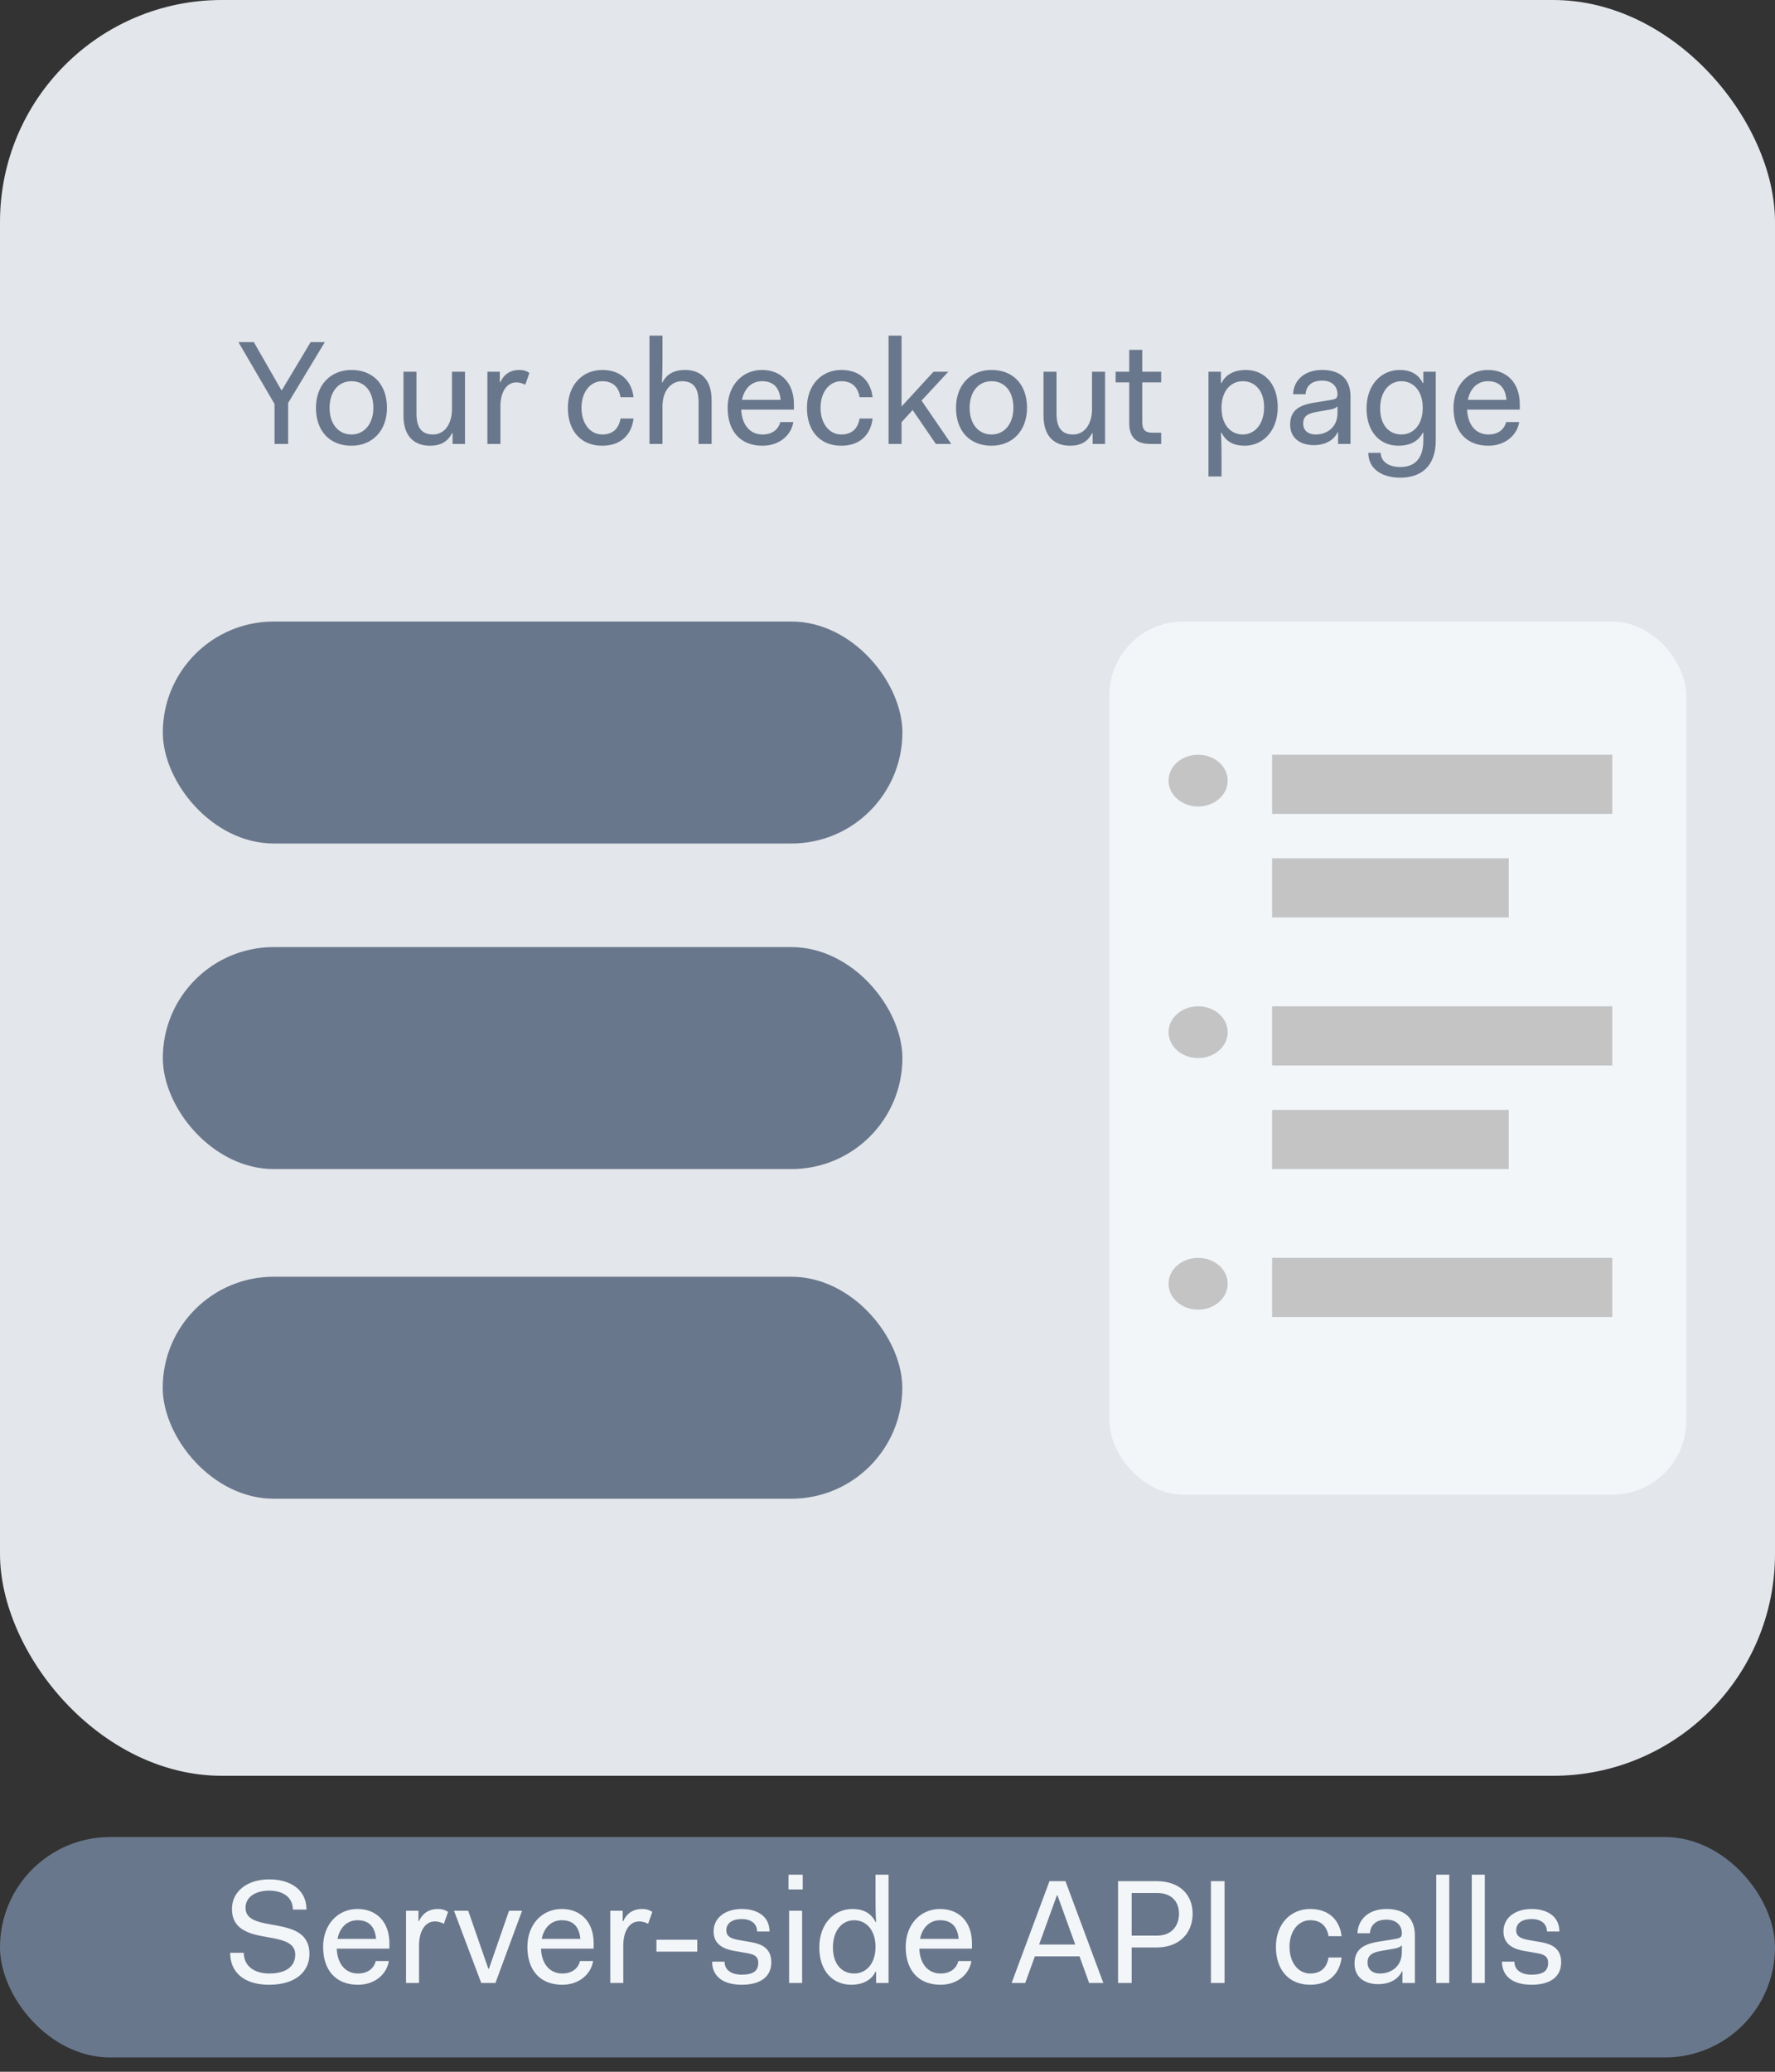
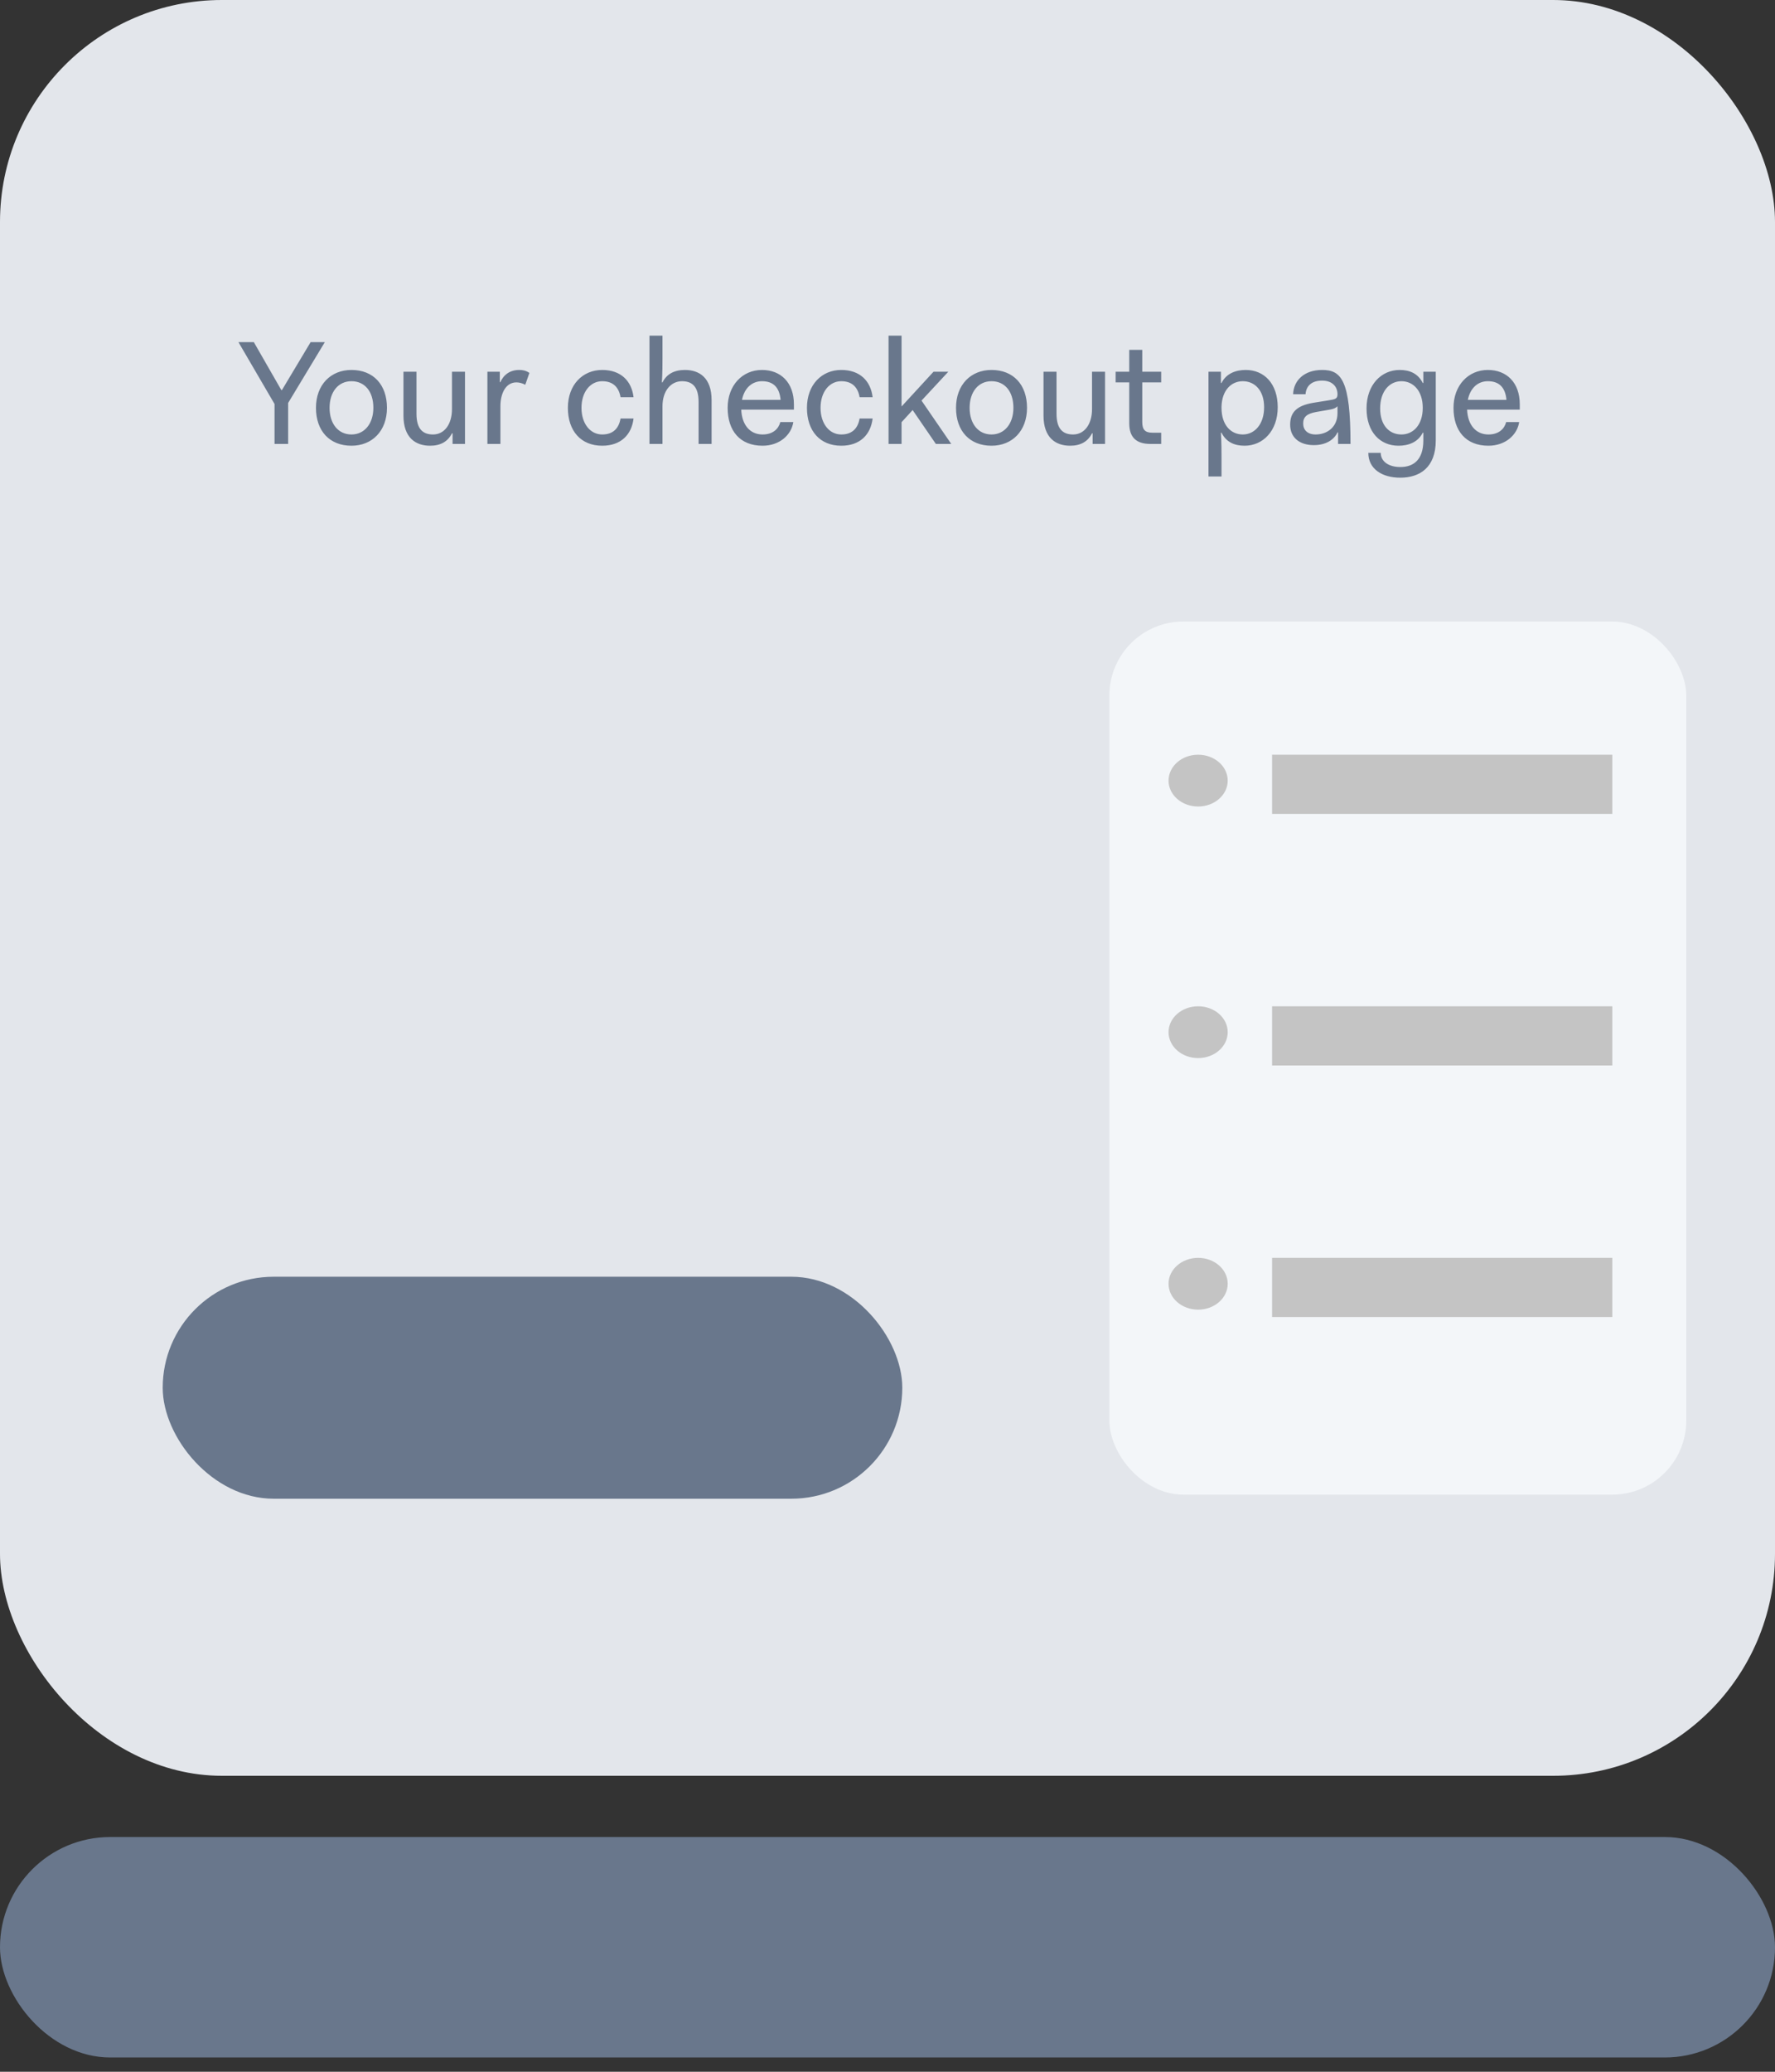
<svg xmlns="http://www.w3.org/2000/svg" width="120" height="140" viewBox="0 0 120 140" fill="none">
  <rect x="0" y="0" width="120" height="140" fill="#333333" stroke="none" />
  <rect width="120" height="120" rx="15" fill="#E3E6EB" />
-   <rect x="11.007" y="42" width="50" height="15" rx="7.5" fill="#69778C" />
-   <rect x="11.007" y="64" width="50" height="15" rx="7.5" fill="#69778C" />
  <rect x="11" y="86.276" width="50" height="15" rx="7.5" fill="#69778C" />
  <rect y="124.138" width="120" height="14.897" rx="7.448" fill="#69778C" />
-   <path d="M18.56 30H19.48V27.23L21.96 23.12H21L19.06 26.36H19.02L17.16 23.12H16.12L18.56 27.3V30ZM21.361 27.56C21.361 29.12 22.281 30.12 23.761 30.12C25.161 30.12 26.161 29.12 26.161 27.56C26.161 26 25.241 25 23.761 25C22.361 25 21.361 26 21.361 27.56ZM22.281 27.56C22.281 26.48 22.871 25.76 23.761 25.76C24.641 25.76 25.241 26.43 25.241 27.56C25.241 28.64 24.631 29.36 23.761 29.36C22.871 29.36 22.281 28.64 22.281 27.56ZM27.276 28.08C27.276 29.6 28.116 30.12 29.076 30.12C29.786 30.12 30.276 29.84 30.556 29.28H30.596V30H31.436V25.12H30.556V27.64C30.556 28.68 30.036 29.36 29.276 29.36C28.596 29.36 28.156 29 28.156 27.96V25.12H27.276V28.08ZM32.951 30H33.831V27.45C33.831 26.6 34.181 25.84 34.911 25.84C35.101 25.84 35.301 25.89 35.511 26L35.791 25.2C35.541 25.03 35.311 25 35.111 25C34.481 25 34.061 25.31 33.821 25.83H33.791V25.12H32.951V30ZM38.392 27.56C38.392 29.12 39.272 30.12 40.712 30.12C41.982 30.12 42.702 29.37 42.832 28.28H41.952C41.842 28.92 41.472 29.36 40.712 29.36C39.912 29.36 39.312 28.64 39.312 27.56C39.312 26.48 39.912 25.76 40.712 25.76C41.472 25.76 41.842 26.2 41.952 26.84H42.832C42.702 25.75 41.982 25 40.712 25C39.392 25 38.392 26 38.392 27.56ZM43.908 30H44.788V27.45C44.788 26.41 45.358 25.76 46.108 25.76C46.788 25.76 47.228 26.12 47.228 27.16V30H48.108V27.04C48.108 25.52 47.268 25 46.308 25C45.578 25 45.068 25.28 44.788 25.84H44.748C44.788 25.2 44.788 24.53 44.788 24.2V22.68H43.908V30ZM49.193 27.56C49.193 29.12 50.033 30.12 51.553 30.12C52.703 30.12 53.503 29.39 53.633 28.52H52.753C52.643 28.96 52.273 29.36 51.553 29.36C50.703 29.36 50.153 28.71 50.113 27.68H53.673V27.32C53.673 25.85 52.783 25 51.513 25C50.193 25 49.193 26.04 49.193 27.56ZM51.513 25.76C52.243 25.76 52.693 26.14 52.773 27.02H50.163C50.323 26.22 50.843 25.76 51.513 25.76ZM54.554 27.56C54.554 29.12 55.434 30.12 56.874 30.12C58.144 30.12 58.864 29.37 58.994 28.28H58.114C58.004 28.92 57.634 29.36 56.874 29.36C56.074 29.36 55.474 28.64 55.474 27.56C55.474 26.48 56.074 25.76 56.874 25.76C57.634 25.76 58.004 26.2 58.114 26.84H58.994C58.864 25.75 58.144 25 56.874 25C55.554 25 54.554 26 54.554 27.56ZM60.071 30H60.95V28.53L61.7 27.71L63.27 30H64.311L62.3 27.07L64.111 25.12H63.111L60.95 27.47V22.68H60.071V30ZM64.632 27.56C64.632 29.12 65.552 30.12 67.032 30.12C68.432 30.12 69.432 29.12 69.432 27.56C69.432 26 68.512 25 67.032 25C65.632 25 64.632 26 64.632 27.56ZM65.552 27.56C65.552 26.48 66.142 25.76 67.032 25.76C67.912 25.76 68.512 26.43 68.512 27.56C68.512 28.64 67.902 29.36 67.032 29.36C66.142 29.36 65.552 28.64 65.552 27.56ZM70.547 28.08C70.547 29.6 71.387 30.12 72.347 30.12C73.057 30.12 73.547 29.84 73.827 29.28H73.867V30H74.707V25.12H73.827V27.64C73.827 28.68 73.307 29.36 72.547 29.36C71.867 29.36 71.427 29 71.427 27.96V25.12H70.547V28.08ZM76.343 28.6C76.343 29.56 76.823 30 77.783 30H78.503V29.24H77.903C77.423 29.24 77.223 29.04 77.223 28.52V25.84H78.503V25.12H77.223V23.64H76.343V25.12H75.423V25.84H76.343V28.6ZM82.581 30.88C82.581 30.55 82.581 29.88 82.541 29.24H82.581C82.901 29.88 83.461 30.12 84.141 30.12C85.381 30.12 86.381 29.12 86.381 27.52C86.381 25.92 85.461 25 84.221 25C83.541 25 82.901 25.24 82.581 25.88H82.541V25.12H81.701V32.2H82.581V30.88ZM85.461 27.52C85.461 28.68 84.811 29.36 84.021 29.36C83.211 29.36 82.581 28.72 82.581 27.56V27.48C82.611 26.37 83.241 25.76 84.021 25.76C84.811 25.76 85.461 26.36 85.461 27.52ZM87.222 28.7C87.222 29.57 87.862 30.08 88.822 30.08C89.622 30.08 90.182 29.73 90.422 29.22H90.462V30H91.302V26.8C91.302 25.67 90.672 25 89.382 25C88.162 25 87.452 25.72 87.422 26.64H88.262C88.302 26.09 88.662 25.72 89.382 25.72C90.072 25.72 90.422 26.13 90.422 26.64C90.422 26.94 90.302 26.98 89.782 27.06L88.782 27.22C87.672 27.41 87.222 27.85 87.222 28.7ZM90.422 27.92C90.422 28.88 89.702 29.36 88.942 29.36C88.392 29.36 88.102 29.05 88.102 28.62C88.102 28.15 88.382 27.95 88.982 27.84L89.902 27.68C90.152 27.64 90.332 27.56 90.422 27.45V27.92ZM92.506 30.6C92.506 31.69 93.436 32.28 94.666 32.28C95.976 32.28 97.066 31.6 97.066 29.76V25.12H96.226V25.88H96.186C95.866 25.24 95.306 25 94.626 25C93.386 25 92.386 26 92.386 27.6C92.386 29.2 93.306 30.12 94.546 30.12C95.226 30.12 95.866 29.88 96.186 29.24H96.226V29.76C96.226 31.12 95.516 31.56 94.666 31.56C93.906 31.56 93.346 31.2 93.346 30.6H92.506ZM93.306 27.6C93.306 26.44 93.936 25.76 94.746 25.76C95.536 25.76 96.186 26.4 96.186 27.56C96.186 28.72 95.536 29.36 94.746 29.36C93.936 29.36 93.306 28.76 93.306 27.6ZM98.265 27.56C98.265 29.12 99.105 30.12 100.625 30.12C101.775 30.12 102.575 29.39 102.705 28.52H101.825C101.715 28.96 101.345 29.36 100.625 29.36C99.775 29.36 99.225 28.71 99.185 27.68H102.745V27.32C102.745 25.85 101.855 25 100.585 25C99.265 25 98.265 26.04 98.265 27.56ZM100.585 25.76C101.315 25.76 101.765 26.14 101.845 27.02H99.235C99.395 26.22 99.915 25.76 100.585 25.76Z" fill="#69778C" />
-   <path d="M15.56 131.96C15.56 133.29 16.51 134.12 18.2 134.12C19.92 134.12 20.92 133.28 20.92 132.04C20.92 130.63 19.81 130.33 18.72 130.12L18.28 130.04C17.37 129.88 16.6 129.69 16.6 128.92C16.6 128.16 17.31 127.76 18.2 127.76C19.12 127.76 19.8 128.2 19.8 129.04H20.72C20.72 127.73 19.68 127 18.2 127C16.68 127 15.68 127.84 15.68 129C15.68 130.38 16.84 130.69 17.96 130.88L18.4 130.96C19.24 131.12 19.96 131.33 19.96 132.08C19.96 132.89 19.33 133.36 18.2 133.36C17.12 133.36 16.48 132.8 16.48 131.96H15.56ZM21.845 131.56C21.845 133.12 22.685 134.12 24.205 134.12C25.355 134.12 26.155 133.39 26.285 132.52H25.405C25.295 132.96 24.925 133.36 24.205 133.36C23.355 133.36 22.805 132.71 22.765 131.68H26.325V131.32C26.325 129.85 25.435 129 24.165 129C22.845 129 21.845 130.04 21.845 131.56ZM24.165 129.76C24.895 129.76 25.345 130.14 25.425 131.02H22.815C22.975 130.22 23.495 129.76 24.165 129.76ZM27.45 134H28.329V131.45C28.329 130.6 28.68 129.84 29.41 129.84C29.599 129.84 29.799 129.89 30.009 130L30.29 129.2C30.04 129.03 29.809 129 29.61 129C28.98 129 28.559 129.31 28.32 129.83H28.29V129.12H27.45V134ZM32.534 134H33.494L35.294 129.12H34.414L33.054 133.04H33.014L31.654 129.12H30.694L32.534 134ZM35.654 131.56C35.654 133.12 36.494 134.12 38.014 134.12C39.164 134.12 39.964 133.39 40.094 132.52H39.214C39.104 132.96 38.734 133.36 38.014 133.36C37.164 133.36 36.614 132.71 36.574 131.68H40.134V131.32C40.134 129.85 39.244 129 37.974 129C36.654 129 35.654 130.04 35.654 131.56ZM37.974 129.76C38.704 129.76 39.154 130.14 39.234 131.02H36.624C36.784 130.22 37.304 129.76 37.974 129.76ZM41.258 134H42.138V131.45C42.138 130.6 42.488 129.84 43.218 129.84C43.408 129.84 43.608 129.89 43.818 130L44.098 129.2C43.848 129.03 43.618 129 43.418 129C42.788 129 42.368 129.31 42.128 129.83H42.098V129.12H41.258V134ZM44.379 131.88H47.139V131.08H44.379V131.88ZM48.144 132.56C48.144 133.56 48.894 134.12 50.144 134.12C51.344 134.12 52.144 133.63 52.144 132.6C52.144 131.67 51.514 131.38 50.824 131.25L49.904 131.09C49.314 130.98 49.104 130.8 49.104 130.44C49.104 129.93 49.544 129.68 50.144 129.68C50.784 129.68 51.184 130 51.184 130.52H52.024C52.024 129.48 51.174 129 50.144 129C49.064 129 48.244 129.57 48.244 130.52C48.244 131.45 49.014 131.72 49.624 131.83L50.544 131.99C51.054 132.08 51.264 132.25 51.264 132.64C51.264 133.19 50.924 133.44 50.124 133.44C49.534 133.44 48.984 133.18 48.984 132.56H48.144ZM53.308 127.68H54.268V126.68H53.308V127.68ZM53.348 134H54.228V129.12H53.348V134ZM55.39 131.6C55.39 133.2 56.31 134.12 57.55 134.12C58.23 134.12 58.87 133.88 59.19 133.24H59.23V134H60.07V126.68H59.19V128.24C59.19 128.57 59.19 129.24 59.23 129.88H59.19C58.87 129.24 58.31 129 57.63 129C56.39 129 55.39 130 55.39 131.6ZM56.31 131.6C56.31 130.44 56.94 129.76 57.75 129.76C58.54 129.76 59.19 130.4 59.19 131.56C59.19 132.72 58.54 133.36 57.75 133.36C56.94 133.36 56.31 132.76 56.31 131.6ZM61.23 131.56C61.23 133.12 62.07 134.12 63.59 134.12C64.74 134.12 65.54 133.39 65.67 132.52H64.79C64.68 132.96 64.31 133.36 63.59 133.36C62.74 133.36 62.19 132.71 62.15 131.68H65.71V131.32C65.71 129.85 64.82 129 63.55 129C62.23 129 61.23 130.04 61.23 131.56ZM63.55 129.76C64.28 129.76 64.73 130.14 64.81 131.02H62.2C62.36 130.22 62.88 129.76 63.55 129.76ZM68.391 134H69.311L69.962 132.2H72.981L73.632 134H74.591L72.031 127.12H70.951L68.391 134ZM70.251 131.4L71.451 128.08H71.492L72.692 131.4H70.251ZM75.587 134H76.507V131.6H78.187C79.757 131.6 80.627 130.61 80.627 129.32C80.627 128.03 79.757 127.12 78.187 127.12H75.587V134ZM78.227 127.92C79.227 127.92 79.707 128.52 79.707 129.32C79.707 130.12 79.227 130.8 78.227 130.8H76.507V127.92H78.227ZM81.866 134H82.786V127.12H81.866V134ZM86.259 131.56C86.259 133.12 87.139 134.12 88.579 134.12C89.849 134.12 90.569 133.37 90.699 132.28H89.819C89.709 132.92 89.339 133.36 88.579 133.36C87.779 133.36 87.179 132.64 87.179 131.56C87.179 130.48 87.779 129.76 88.579 129.76C89.339 129.76 89.709 130.2 89.819 130.84H90.699C90.569 129.75 89.849 129 88.579 129C87.259 129 86.259 130 86.259 131.56ZM91.574 132.7C91.574 133.57 92.214 134.08 93.174 134.08C93.974 134.08 94.534 133.73 94.774 133.22H94.814V134H95.654V130.8C95.654 129.67 95.024 129 93.734 129C92.514 129 91.804 129.72 91.774 130.64H92.614C92.654 130.09 93.014 129.72 93.734 129.72C94.424 129.72 94.774 130.13 94.774 130.64C94.774 130.94 94.654 130.98 94.134 131.06L93.134 131.22C92.024 131.41 91.574 131.85 91.574 132.7ZM94.774 131.92C94.774 132.88 94.054 133.36 93.294 133.36C92.744 133.36 92.454 133.05 92.454 132.62C92.454 132.15 92.734 131.95 93.334 131.84L94.254 131.68C94.504 131.64 94.684 131.56 94.774 131.45V131.92ZM97.098 134H97.978V126.68H97.098V134ZM99.5 134H100.38V126.68H99.5V134ZM101.543 132.56C101.543 133.56 102.293 134.12 103.543 134.12C104.743 134.12 105.543 133.63 105.543 132.6C105.543 131.67 104.913 131.38 104.223 131.25L103.303 131.09C102.713 130.98 102.503 130.8 102.503 130.44C102.503 129.93 102.943 129.68 103.543 129.68C104.183 129.68 104.583 130 104.583 130.52H105.423C105.423 129.48 104.573 129 103.543 129C102.463 129 101.643 129.57 101.643 130.52C101.643 131.45 102.413 131.72 103.023 131.83L103.943 131.99C104.453 132.08 104.663 132.25 104.663 132.64C104.663 133.19 104.323 133.44 103.523 133.44C102.933 133.44 102.383 133.18 102.383 132.56H101.543Z" fill="#F3F6F9" />
+   <path d="M18.56 30H19.48V27.23L21.96 23.12H21L19.06 26.36H19.02L17.16 23.12H16.12L18.56 27.3V30ZM21.361 27.56C21.361 29.12 22.281 30.12 23.761 30.12C25.161 30.12 26.161 29.12 26.161 27.56C26.161 26 25.241 25 23.761 25C22.361 25 21.361 26 21.361 27.56ZM22.281 27.56C22.281 26.48 22.871 25.76 23.761 25.76C24.641 25.76 25.241 26.43 25.241 27.56C25.241 28.64 24.631 29.36 23.761 29.36C22.871 29.36 22.281 28.64 22.281 27.56ZM27.276 28.08C27.276 29.6 28.116 30.12 29.076 30.12C29.786 30.12 30.276 29.84 30.556 29.28H30.596V30H31.436V25.12H30.556V27.64C30.556 28.68 30.036 29.36 29.276 29.36C28.596 29.36 28.156 29 28.156 27.96V25.12H27.276V28.08ZM32.951 30H33.831V27.45C33.831 26.6 34.181 25.84 34.911 25.84C35.101 25.84 35.301 25.89 35.511 26L35.791 25.2C35.541 25.03 35.311 25 35.111 25C34.481 25 34.061 25.31 33.821 25.83H33.791V25.12H32.951V30ZM38.392 27.56C38.392 29.12 39.272 30.12 40.712 30.12C41.982 30.12 42.702 29.37 42.832 28.28H41.952C41.842 28.92 41.472 29.36 40.712 29.36C39.912 29.36 39.312 28.64 39.312 27.56C39.312 26.48 39.912 25.76 40.712 25.76C41.472 25.76 41.842 26.2 41.952 26.84H42.832C42.702 25.75 41.982 25 40.712 25C39.392 25 38.392 26 38.392 27.56ZM43.908 30H44.788V27.45C44.788 26.41 45.358 25.76 46.108 25.76C46.788 25.76 47.228 26.12 47.228 27.16V30H48.108V27.04C48.108 25.52 47.268 25 46.308 25C45.578 25 45.068 25.28 44.788 25.84H44.748C44.788 25.2 44.788 24.53 44.788 24.2V22.68H43.908V30ZM49.193 27.56C49.193 29.12 50.033 30.12 51.553 30.12C52.703 30.12 53.503 29.39 53.633 28.52H52.753C52.643 28.96 52.273 29.36 51.553 29.36C50.703 29.36 50.153 28.71 50.113 27.68H53.673V27.32C53.673 25.85 52.783 25 51.513 25C50.193 25 49.193 26.04 49.193 27.56ZM51.513 25.76C52.243 25.76 52.693 26.14 52.773 27.02H50.163C50.323 26.22 50.843 25.76 51.513 25.76ZM54.554 27.56C54.554 29.12 55.434 30.12 56.874 30.12C58.144 30.12 58.864 29.37 58.994 28.28H58.114C58.004 28.92 57.634 29.36 56.874 29.36C56.074 29.36 55.474 28.64 55.474 27.56C55.474 26.48 56.074 25.76 56.874 25.76C57.634 25.76 58.004 26.2 58.114 26.84H58.994C58.864 25.75 58.144 25 56.874 25C55.554 25 54.554 26 54.554 27.56ZM60.071 30H60.95V28.53L61.7 27.71L63.27 30H64.311L62.3 27.07L64.111 25.12H63.111L60.95 27.47V22.68H60.071V30ZM64.632 27.56C64.632 29.12 65.552 30.12 67.032 30.12C68.432 30.12 69.432 29.12 69.432 27.56C69.432 26 68.512 25 67.032 25C65.632 25 64.632 26 64.632 27.56ZM65.552 27.56C65.552 26.48 66.142 25.76 67.032 25.76C67.912 25.76 68.512 26.43 68.512 27.56C68.512 28.64 67.902 29.36 67.032 29.36C66.142 29.36 65.552 28.64 65.552 27.56ZM70.547 28.08C70.547 29.6 71.387 30.12 72.347 30.12C73.057 30.12 73.547 29.84 73.827 29.28H73.867V30H74.707V25.12H73.827V27.64C73.827 28.68 73.307 29.36 72.547 29.36C71.867 29.36 71.427 29 71.427 27.96V25.12H70.547V28.08ZM76.343 28.6C76.343 29.56 76.823 30 77.783 30H78.503V29.24H77.903C77.423 29.24 77.223 29.04 77.223 28.52V25.84H78.503V25.12H77.223V23.64H76.343V25.12H75.423V25.84H76.343V28.6ZM82.581 30.88C82.581 30.55 82.581 29.88 82.541 29.24H82.581C82.901 29.88 83.461 30.12 84.141 30.12C85.381 30.12 86.381 29.12 86.381 27.52C86.381 25.92 85.461 25 84.221 25C83.541 25 82.901 25.24 82.581 25.88H82.541V25.12H81.701V32.2H82.581V30.88ZM85.461 27.52C85.461 28.68 84.811 29.36 84.021 29.36C83.211 29.36 82.581 28.72 82.581 27.56V27.48C82.611 26.37 83.241 25.76 84.021 25.76C84.811 25.76 85.461 26.36 85.461 27.52ZM87.222 28.7C87.222 29.57 87.862 30.08 88.822 30.08C89.622 30.08 90.182 29.73 90.422 29.22H90.462V30H91.302C91.302 25.67 90.672 25 89.382 25C88.162 25 87.452 25.72 87.422 26.64H88.262C88.302 26.09 88.662 25.72 89.382 25.72C90.072 25.72 90.422 26.13 90.422 26.64C90.422 26.94 90.302 26.98 89.782 27.06L88.782 27.22C87.672 27.41 87.222 27.85 87.222 28.7ZM90.422 27.92C90.422 28.88 89.702 29.36 88.942 29.36C88.392 29.36 88.102 29.05 88.102 28.62C88.102 28.15 88.382 27.95 88.982 27.84L89.902 27.68C90.152 27.64 90.332 27.56 90.422 27.45V27.92ZM92.506 30.6C92.506 31.69 93.436 32.28 94.666 32.28C95.976 32.28 97.066 31.6 97.066 29.76V25.12H96.226V25.88H96.186C95.866 25.24 95.306 25 94.626 25C93.386 25 92.386 26 92.386 27.6C92.386 29.2 93.306 30.12 94.546 30.12C95.226 30.12 95.866 29.88 96.186 29.24H96.226V29.76C96.226 31.12 95.516 31.56 94.666 31.56C93.906 31.56 93.346 31.2 93.346 30.6H92.506ZM93.306 27.6C93.306 26.44 93.936 25.76 94.746 25.76C95.536 25.76 96.186 26.4 96.186 27.56C96.186 28.72 95.536 29.36 94.746 29.36C93.936 29.36 93.306 28.76 93.306 27.6ZM98.265 27.56C98.265 29.12 99.105 30.12 100.625 30.12C101.775 30.12 102.575 29.39 102.705 28.52H101.825C101.715 28.96 101.345 29.36 100.625 29.36C99.775 29.36 99.225 28.71 99.185 27.68H102.745V27.32C102.745 25.85 101.855 25 100.585 25C99.265 25 98.265 26.04 98.265 27.56ZM100.585 25.76C101.315 25.76 101.765 26.14 101.845 27.02H99.235C99.395 26.22 99.915 25.76 100.585 25.76Z" fill="#69778C" />
  <rect x="75" y="42" width="39" height="59" rx="5" fill="#F3F6F9" />
  <ellipse cx="81" cy="52.75" rx="2" ry="1.75" fill="#C4C4C4" />
  <rect x="86" y="51" width="23" height="4" fill="#C4C4C4" />
-   <rect x="86" y="58" width="16" height="4" fill="#C4C4C4" />
-   <rect x="86" y="75" width="16" height="4" fill="#C4C4C4" />
  <ellipse cx="81" cy="69.75" rx="2" ry="1.75" fill="#C4C4C4" />
  <rect x="86" y="68" width="23" height="4" fill="#C4C4C4" />
  <ellipse cx="81" cy="86.75" rx="2" ry="1.75" fill="#C4C4C4" />
  <rect x="86" y="85" width="23" height="4" fill="#C4C4C4" />
</svg>